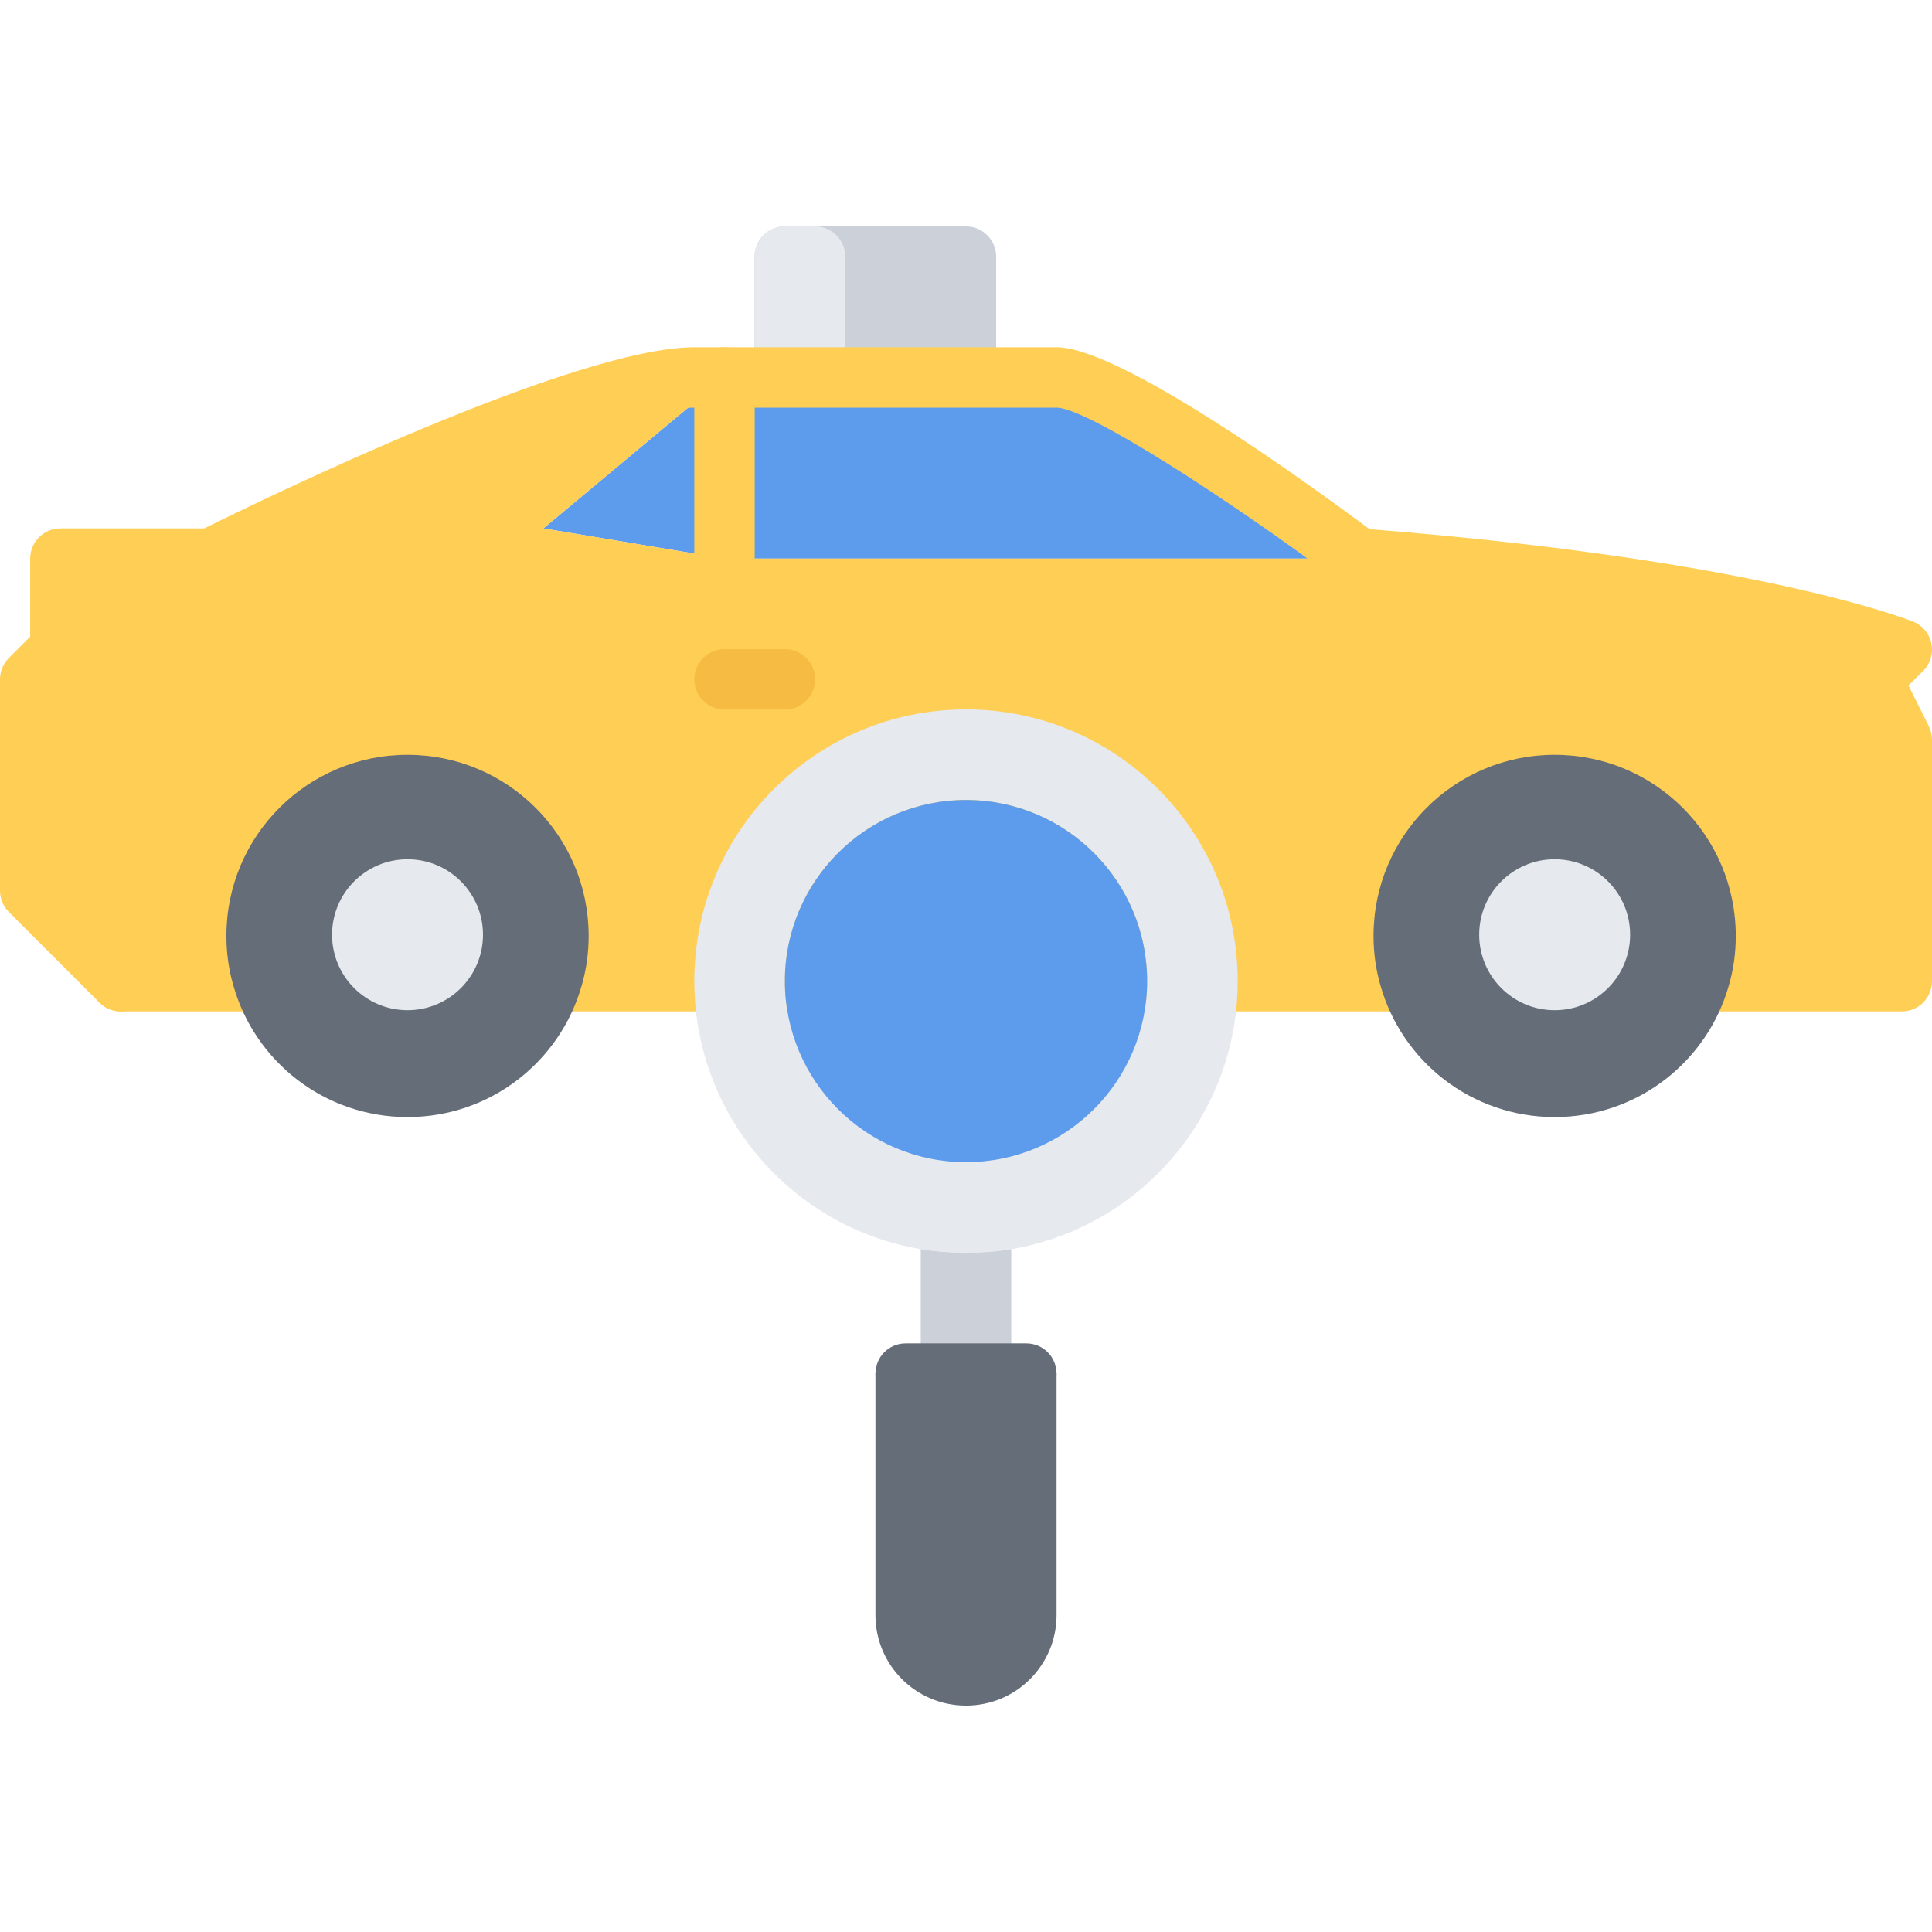
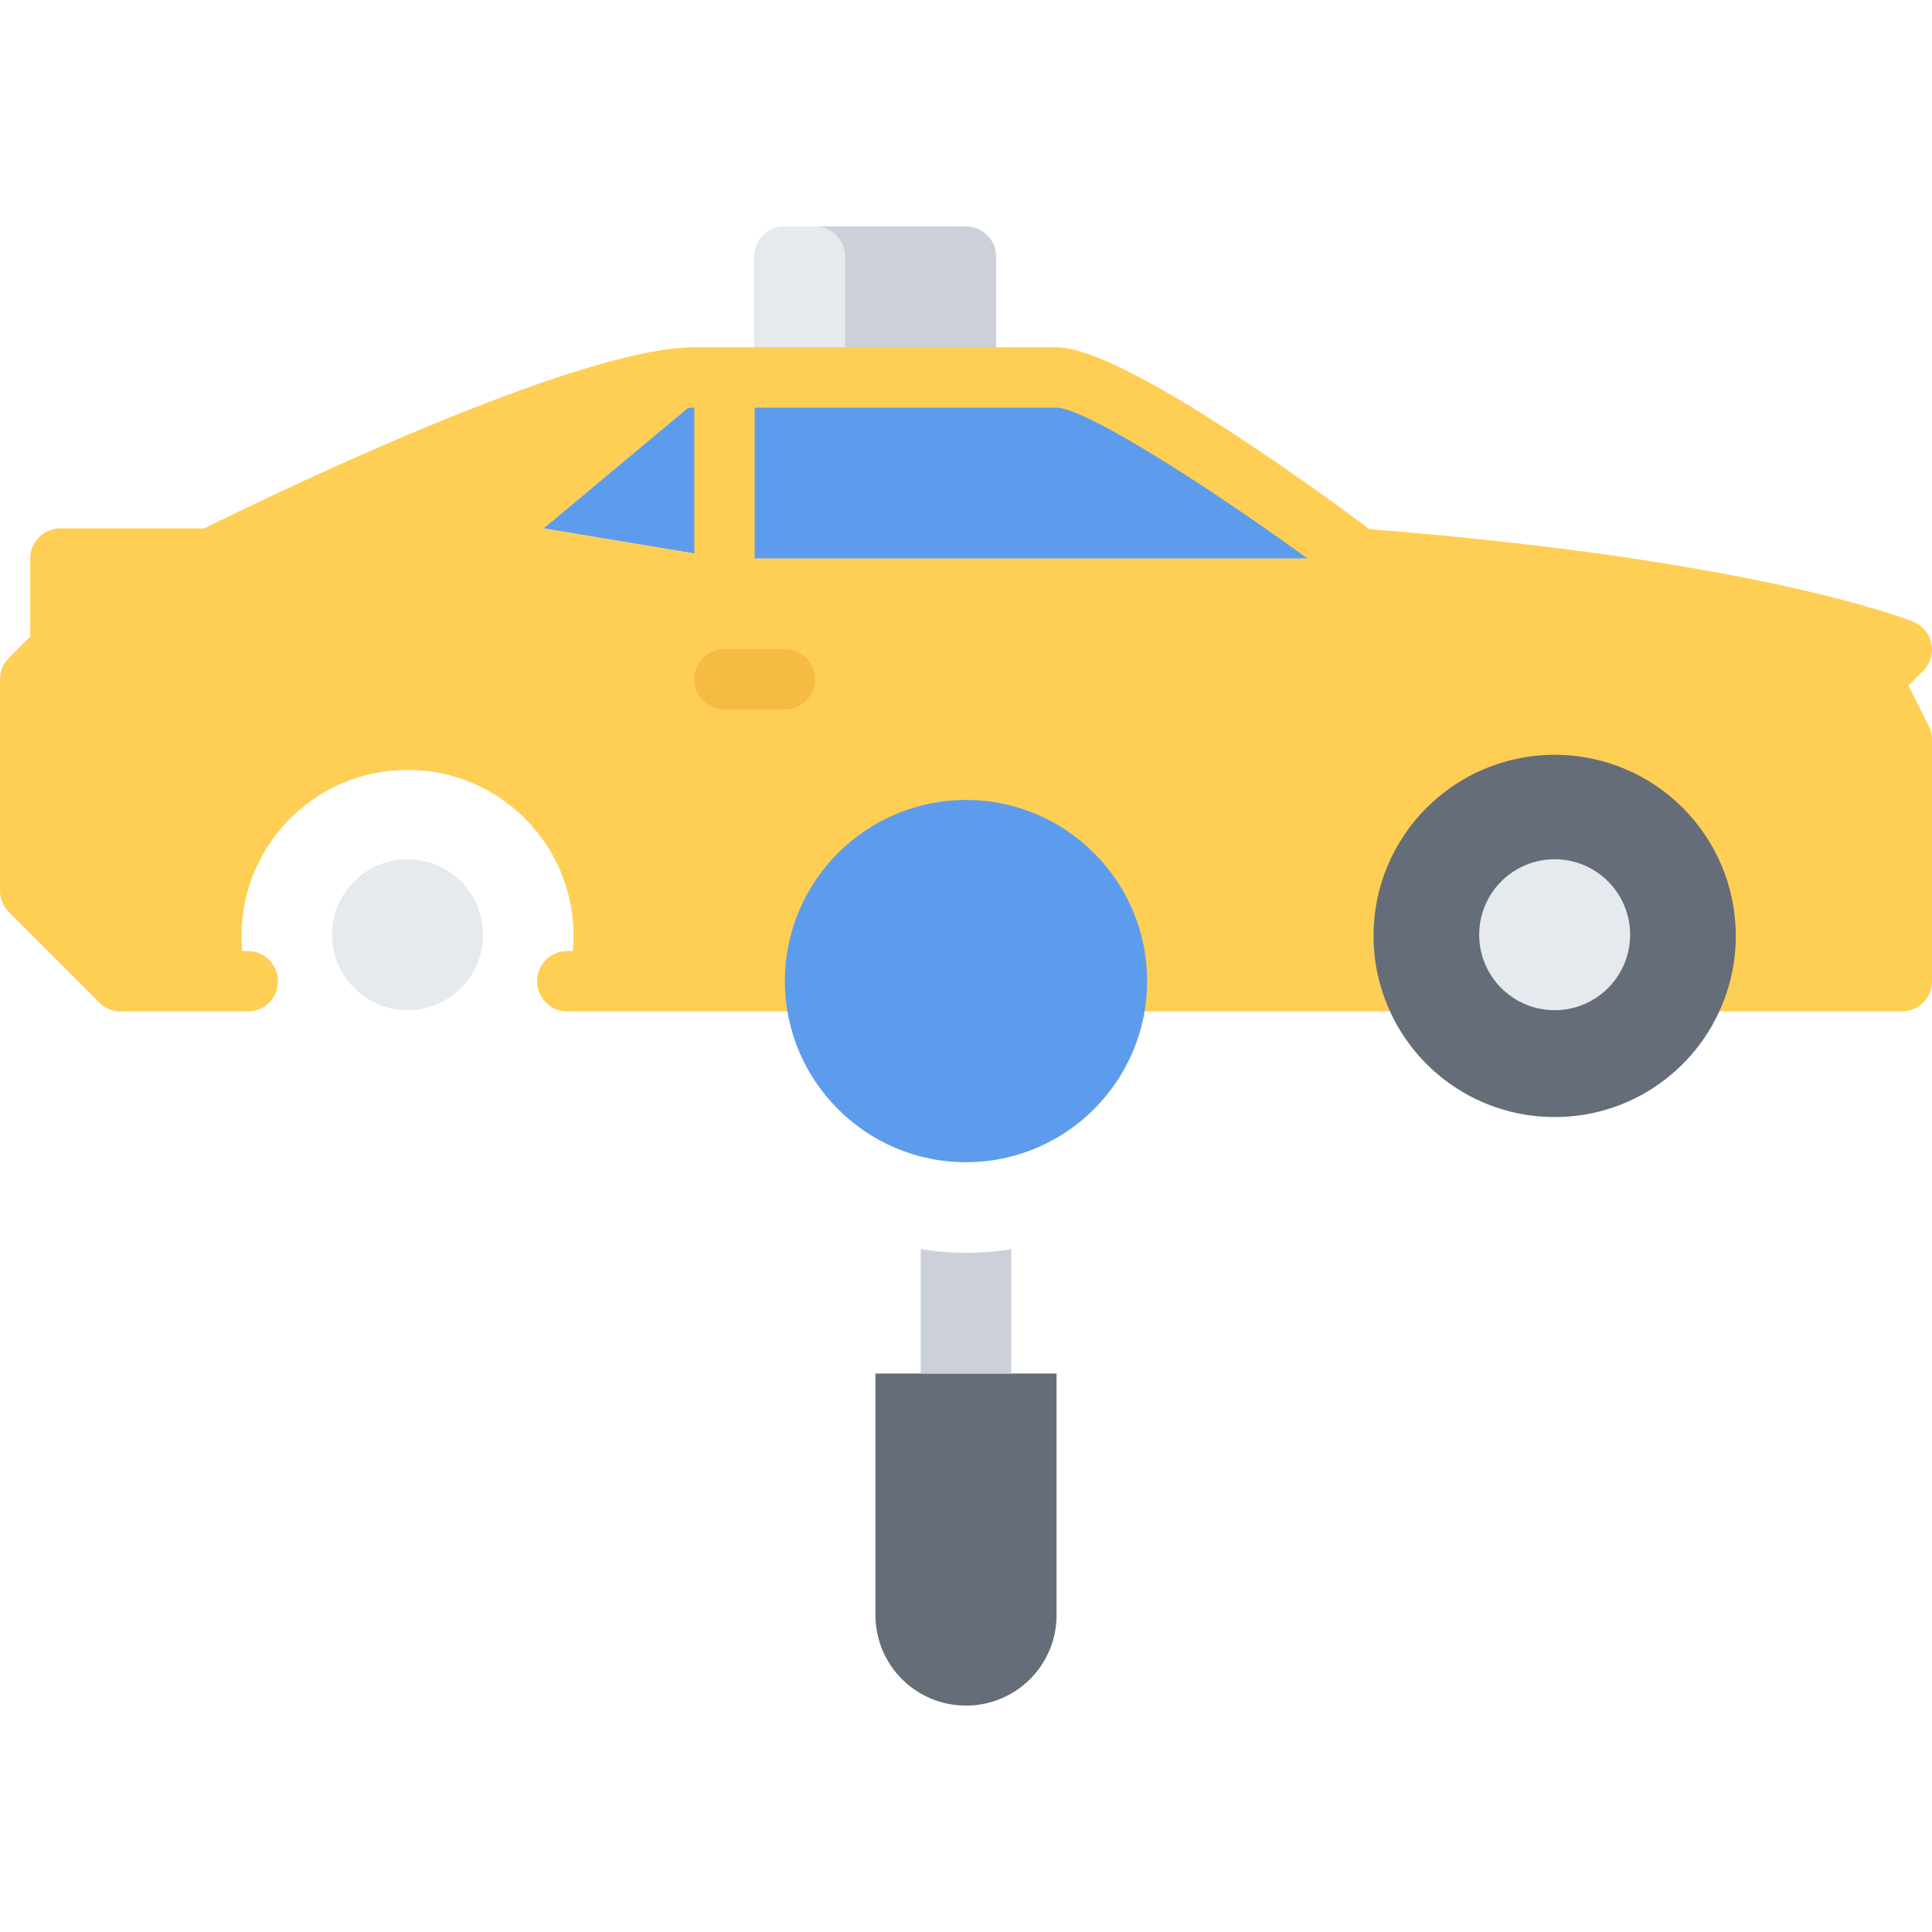
<svg xmlns="http://www.w3.org/2000/svg" id="icons" enable-background="new 0 0 64 64" height="512" viewBox="0 0 64 64" width="512">
  <g>
    <g>
      <path d="m32 7.5c.55 0 1 .45 1 1v3c0 .55-.45 1-1 1h-6.005c-.55 0-1-.45-1-1v-3c0-.55.45-1 1-1z" fill="#ccd1d9" />
    </g>
    <g>
      <path d="m27 7.5c.55 0 1 .45 1 1v3c0 .55-.45 1-1 1h-1c-.55 0-1-.45-1-1v-3c0-.55.45-1 1-1z" fill="#e6e9ed" />
    </g>
    <g>
      <g>
        <path d="m38.24 13.914c-1.391-.82-2.61-1.41-3.24-1.41-.86 0-1.88 0-3 0-2.47 0-5.38 0-8 0l-.15.12-5.85 4.88 6 1h21s-3.76-2.82-6.76-4.59z" fill="#5d9cec" />
      </g>
      <g>
        <path d="m63 21.514s-5-2.01-18-3.01h-21l-6-1 5.85-4.88.15-.12h-.3c-.24 0-.47 0-.7 0-4 0-16 6-16 6h-5v3l-1 1v7l3 3h4.21c-.14-.48-.21-.98-.21-1.5 0-3.04 2.46-5.5 5.5-5.5s5.5 2.46 5.5 5.5c0 .52-.07 1.02-.21 1.5h27.42c-.14-.48-.21-.98-.21-1.5 0-3.04 2.46-5.5 5.5-5.5s5.5 2.46 5.5 5.5c0 .52-.07 1.02-.21 1.5h6.21v-8l-1-2z" fill="#ffce54" />
      </g>
      <g>
        <path d="m63 33.504h-6.208c-.553 0-1-.447-1-1s.447-1 1-1h5.208v-6.764l-.895-1.789c-.157-.314-.136-.682.043-.971-2.3-.644-7.411-1.802-16.226-2.479-.189-.015-.371-.083-.522-.197-3.735-2.801-8.404-5.8-9.4-5.8h-12c-3.086 0-12.273 4.255-15.553 5.895-.138.069-.292.105-.447.105h-4v2c0 .266-.105.52-.293.707l-.707.707v6.172l2.707 2.707c.391.391.391 1.023 0 1.414s-1.023.391-1.414 0l-3-3c-.188-.188-.293-.441-.293-.707v-7c0-.266.105-.52.293-.707l.707-.707v-2.586c0-.553.447-1 1-1h4.765c1.97-.977 12.294-6 16.235-6h12c2.085 0 8.187 4.401 10.366 6.025 12.791 1.008 17.799 2.979 18.008 3.063.313.126.541.401.606.731.066.331-.039.673-.279.909l-.481.475.675 1.35c.069.138.105.292.105.447v8c0 .553-.447 1-1 1z" fill="#ffce54" />
      </g>
      <g>
        <path d="m46.208 33.504h-27.416c-.553 0-1-.447-1-1s.447-1 1-1h27.416c.553 0 1 .447 1 1s-.447 1-1 1z" fill="#ffce54" />
      </g>
      <g>
        <path d="m26 23.504h-2c-.553 0-1-.447-1-1s.447-1 1-1h2c.553 0 1 .447 1 1s-.447 1-1 1z" fill="#f6bb42" />
      </g>
      <g>
        <path d="m8.208 33.504h-4.208c-.553 0-1-.447-1-1s.447-1 1-1h4.208c.553 0 1 .447 1 1s-.447 1-1 1z" fill="#ffce54" />
      </g>
      <path d="m51.5 25.004c-3.316 0-6 2.684-6 6 0 .566.077 1.112.229 1.637.709 2.52 3.021 4.363 5.771 4.363s5.062-1.844 5.771-4.363c.152-.524.229-1.07.229-1.637 0-3.316-2.684-6-6-6z" fill="#656d78" />
-       <path d="m13.5 25.004c-3.316 0-6 2.684-6 6 0 .566.077 1.112.229 1.637.709 2.52 3.021 4.363 5.771 4.363s5.062-1.844 5.771-4.363c.152-.524.229-1.07.229-1.637 0-3.316-2.684-6-6-6z" fill="#656d78" />
      <g>
        <circle cx="51.5" cy="30.964" fill="#e6e9ed" r="2.5" />
      </g>
      <g>
        <circle cx="13.5" cy="30.964" fill="#e6e9ed" r="2.5" />
      </g>
    </g>
    <g>
      <path d="m35 45.5v8c0 1.66-1.34 3-3 3s-3-1.34-3-3v-8h1.5 3z" fill="#656d78" />
    </g>
    <g>
-       <path d="m41 32.5c0 4.46-3.24 8.16-7.5 8.88-.49.08-.99.12-1.5.12s-1.01-.04-1.5-.12c-4.26-.72-7.5-4.42-7.5-8.88 0-4.97 4.03-9 9-9s9 4.03 9 9zm-9 6c3.31 0 6-2.69 6-6s-2.69-6-6-6-6 2.69-6 6 2.69 6 6 6z" fill="#e6e9ed" />
-     </g>
+       </g>
    <g>
      <path d="m33.5 41.38v4.12h-3v-4.12c.49.08.99.12 1.5.12s1.01-.04 1.5-.12z" fill="#ccd1d9" />
    </g>
    <g>
      <path d="m32 26.5c3.31 0 6 2.69 6 6s-2.69 6-6 6-6-2.69-6-6 2.69-6 6-6z" fill="#5d9cec" />
    </g>
    <g>
      <path d="m24 19.504c-.553 0-1-.447-1-1v-6c0-.553.447-1 1-1s1 .447 1 1v6c0 .553-.447 1-1 1z" fill="#ffce54" />
    </g>
    <g>
-       <path d="m33.999 46.502h-3.998c-.553 0-1-.447-1-1s.447-1 1-1h3.998c.553 0 1 .447 1 1s-.447 1-1 1z" fill="#656d78" />
-     </g>
+       </g>
  </g>
</svg>